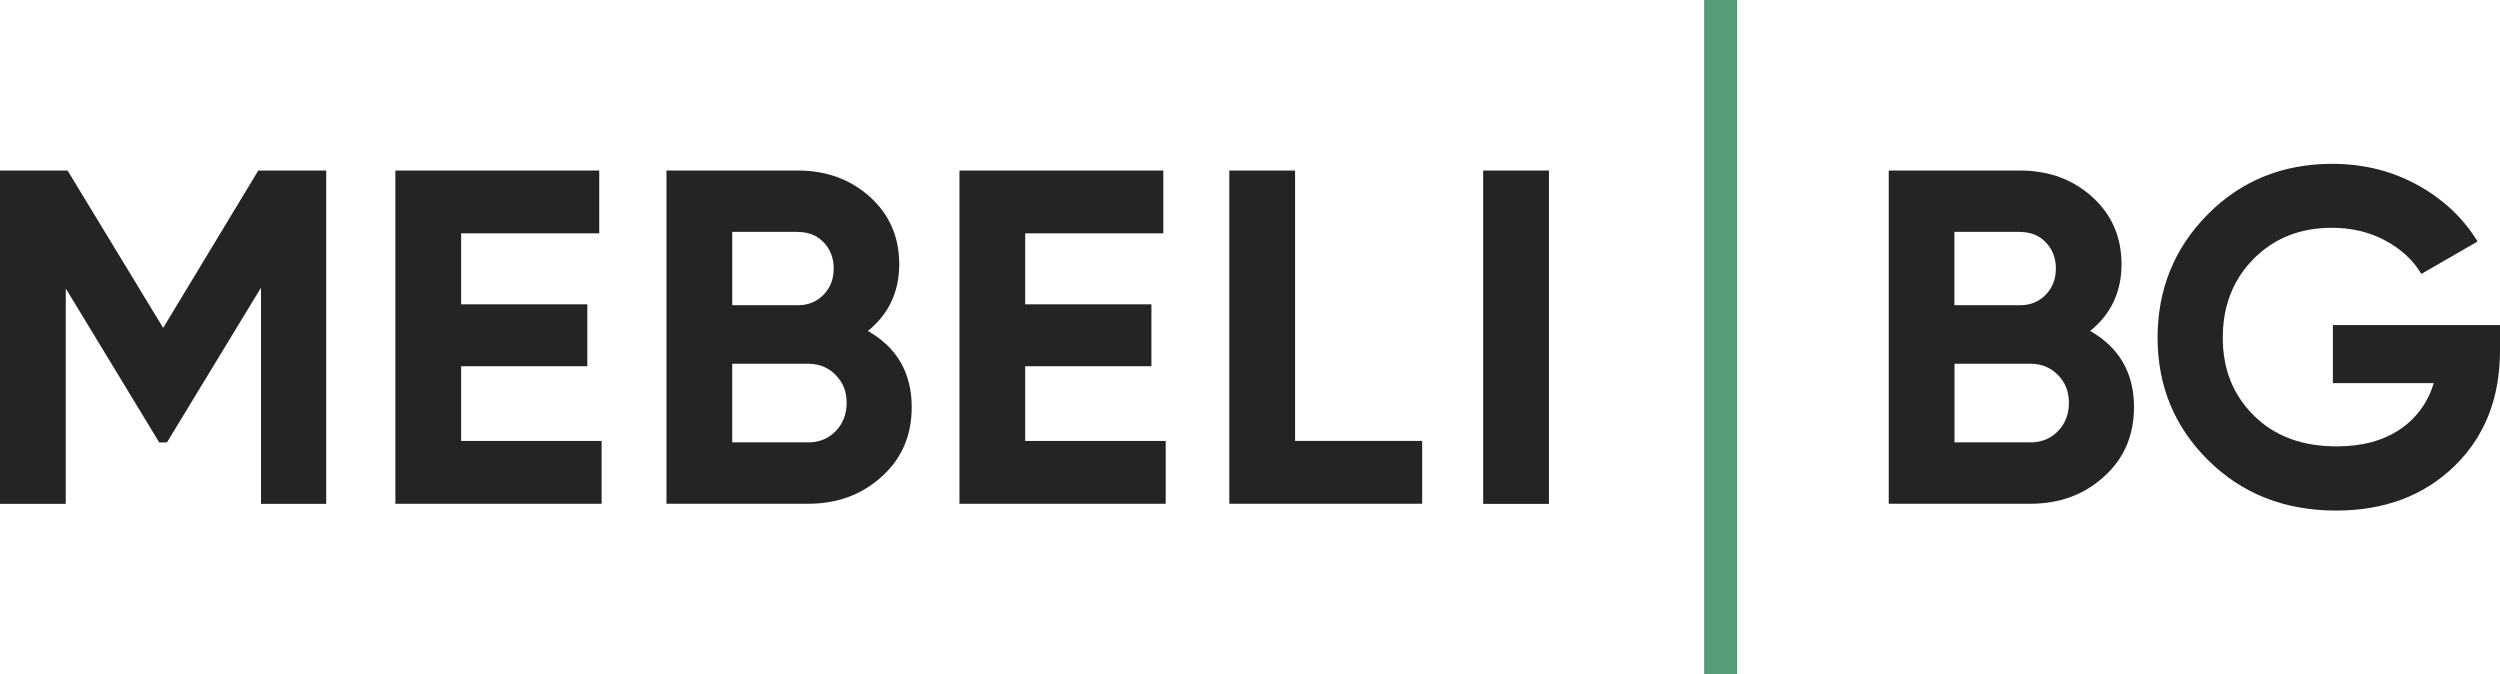
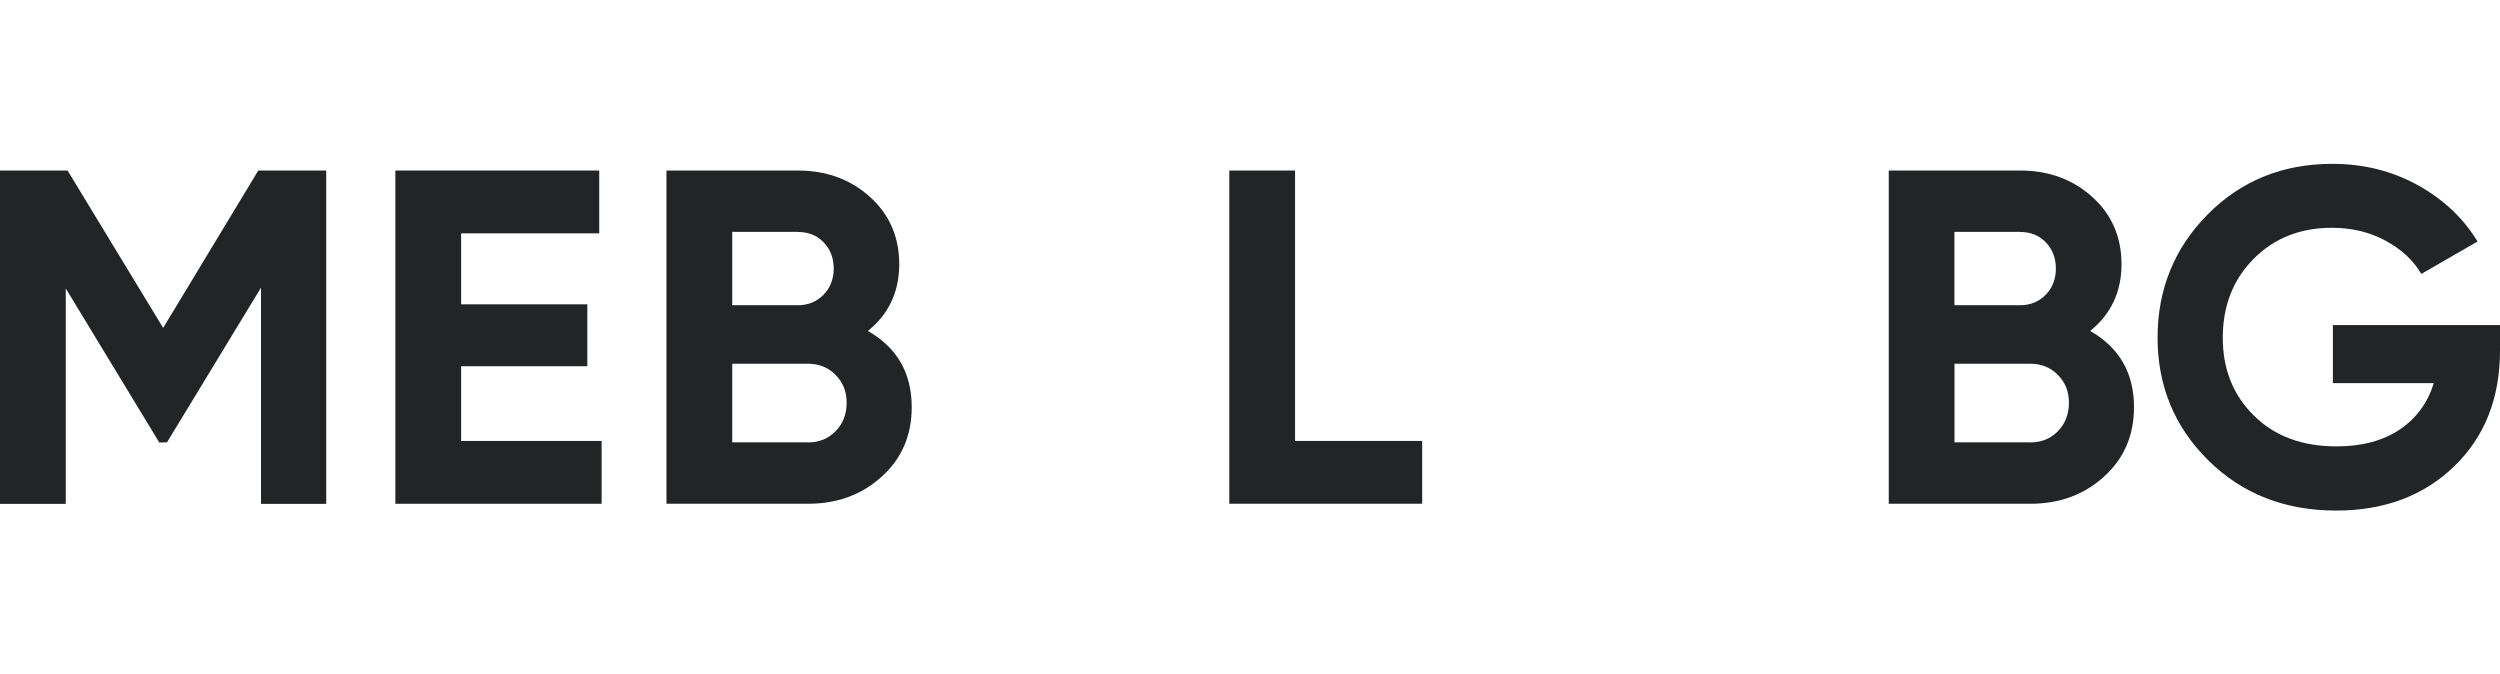
<svg xmlns="http://www.w3.org/2000/svg" id="b" width="220.49" height="59.47" viewBox="0 0 220.49 59.47">
  <defs>
    <style>.e{fill:#222425;}.f{fill:#559c77;}</style>
  </defs>
  <g id="c">
    <g id="d">
      <path class="e" d="M28.77,15.04v29.4h-5.75v-19.07l-8.29,13.64-.68.02-8.25-13.59v19H0V15.04h5.96l8.43,13.88,8.39-13.88h5.99Z" />
      <path class="e" d="M40.67,38.89h12.39v5.54h-18.19V15.04h17.98v5.54h-12.18v6.26h11.13v5.46h-11.13v6.59Z" />
      <path class="e" d="M76.55,29.19c2.58,1.48,3.86,3.72,3.86,6.72,0,2.49-.88,4.54-2.65,6.13-1.76,1.6-3.93,2.39-6.51,2.39h-12.47V15.04h11.59c2.52,0,4.64.78,6.36,2.33,1.72,1.55,2.58,3.54,2.58,5.94s-.92,4.4-2.77,5.88ZM70.38,20.45h-5.8v6.47h5.8c.9,0,1.64-.31,2.25-.92.6-.62.9-1.39.9-2.31s-.29-1.69-.88-2.31c-.59-.62-1.34-.92-2.27-.92ZM71.26,39.02c.98,0,1.79-.33,2.44-.99.64-.66.97-1.49.97-2.5s-.32-1.8-.97-2.46c-.64-.66-1.46-.99-2.44-.99h-6.68v6.93h6.68Z" />
-       <path class="e" d="M90.42,38.89h12.39v5.54h-18.19V15.04h17.98v5.54h-12.18v6.26h11.13v5.46h-11.13v6.59Z" />
      <path class="e" d="M114.22,38.89h11.21v5.54h-17.01V15.04h5.8v23.86Z" />
-       <path class="e" d="M130.81,15.04h5.8v29.4h-5.8V15.04Z" />
-       <path class="f" d="M150.3,0h2.9v59.47h-2.9V0Z" />
      <path class="e" d="M184.35,29.19c2.58,1.48,3.86,3.72,3.86,6.72,0,2.49-.88,4.54-2.65,6.13-1.76,1.6-3.93,2.39-6.51,2.39h-12.47V15.04h11.59c2.52,0,4.64.78,6.36,2.33,1.72,1.55,2.58,3.54,2.58,5.94s-.92,4.4-2.77,5.88ZM178.17,20.45h-5.8v6.47h5.8c.9,0,1.65-.31,2.25-.92.6-.62.9-1.39.9-2.31s-.29-1.69-.88-2.31-1.34-.92-2.27-.92ZM179.06,39.02c.98,0,1.79-.33,2.44-.99.64-.66.97-1.49.97-2.5s-.32-1.8-.97-2.46c-.64-.66-1.46-.99-2.44-.99h-6.68v6.93h6.68Z" />
      <path class="e" d="M220.49,28.64v2.27c0,4.2-1.34,7.6-4.03,10.21-2.69,2.6-6.16,3.91-10.42,3.91-4.54,0-8.29-1.48-11.28-4.43-2.98-2.95-4.47-6.56-4.47-10.82s1.48-7.91,4.43-10.88c2.95-2.97,6.62-4.45,10.98-4.45,2.74,0,5.25.62,7.52,1.87,2.27,1.25,4.03,2.91,5.29,4.98l-4.96,2.86c-.7-1.2-1.76-2.18-3.17-2.94-1.41-.76-2.99-1.13-4.72-1.13-2.8,0-5.1.92-6.91,2.75-1.81,1.83-2.71,4.15-2.71,6.95s.92,5.06,2.75,6.87,4.26,2.71,7.29,2.71c2.24,0,4.09-.5,5.57-1.49,1.47-.99,2.47-2.36,3-4.09h-8.9v-5.12h14.74Z" />
    </g>
  </g>
</svg>